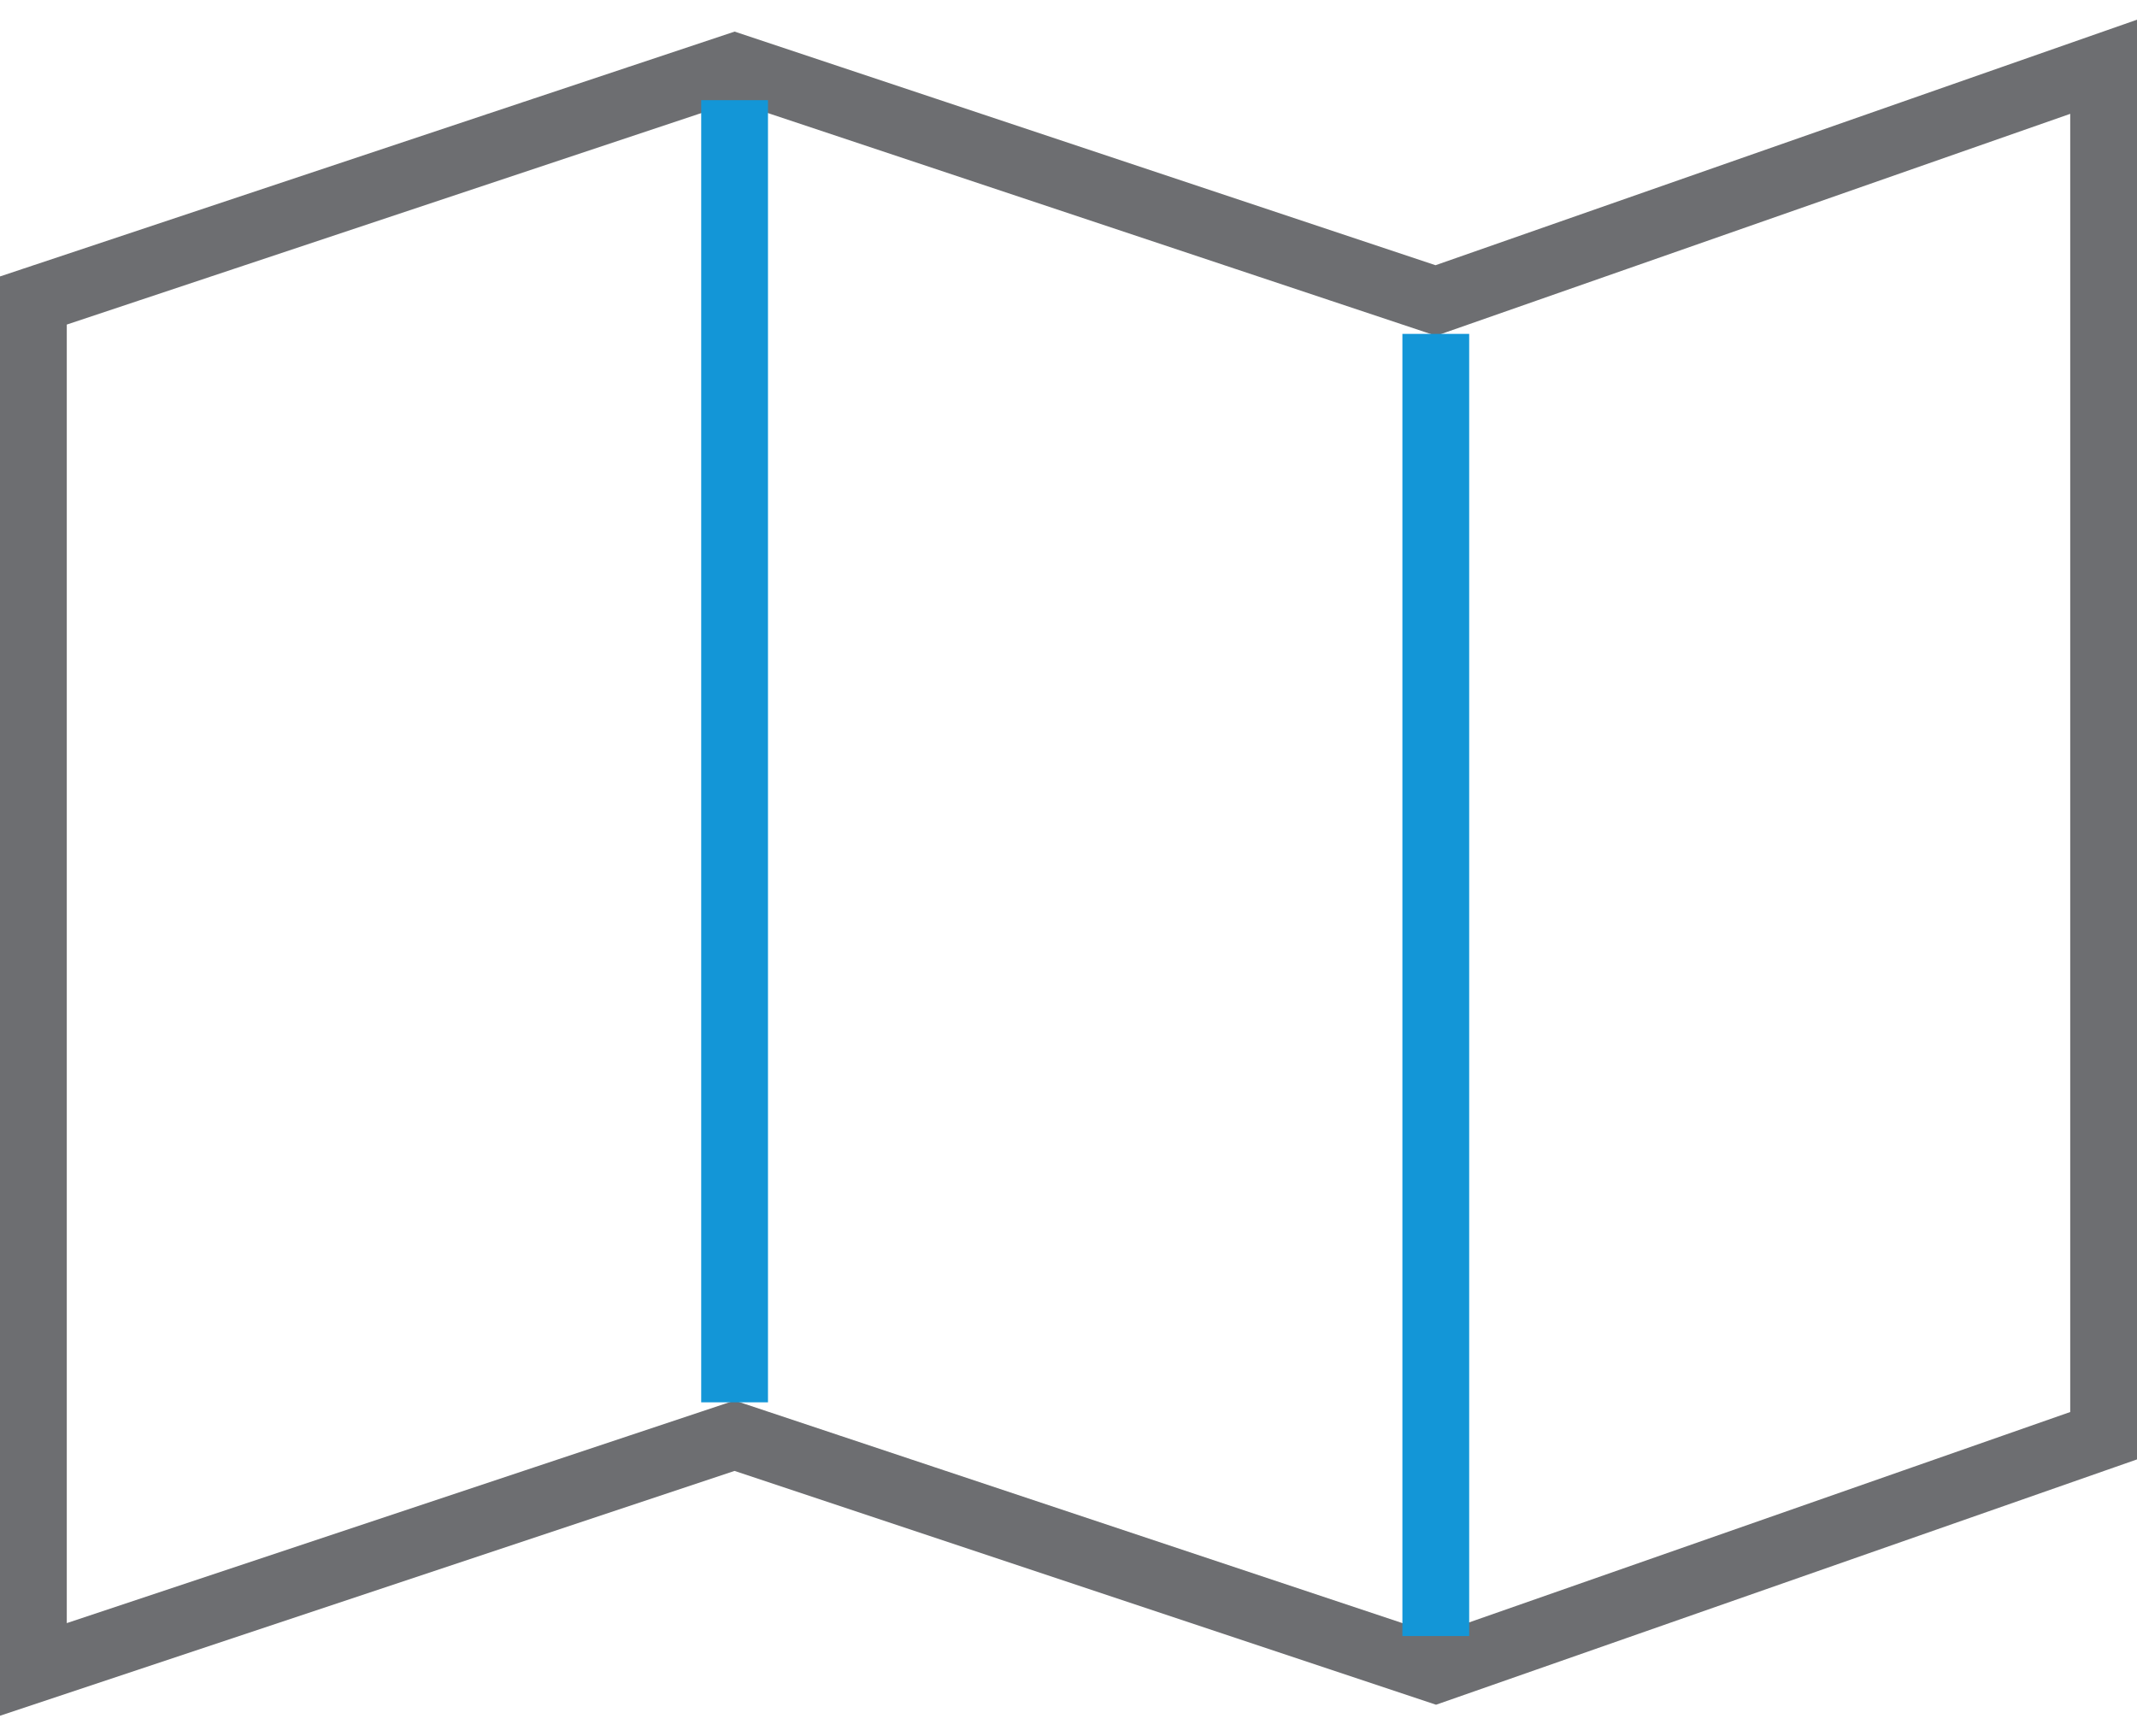
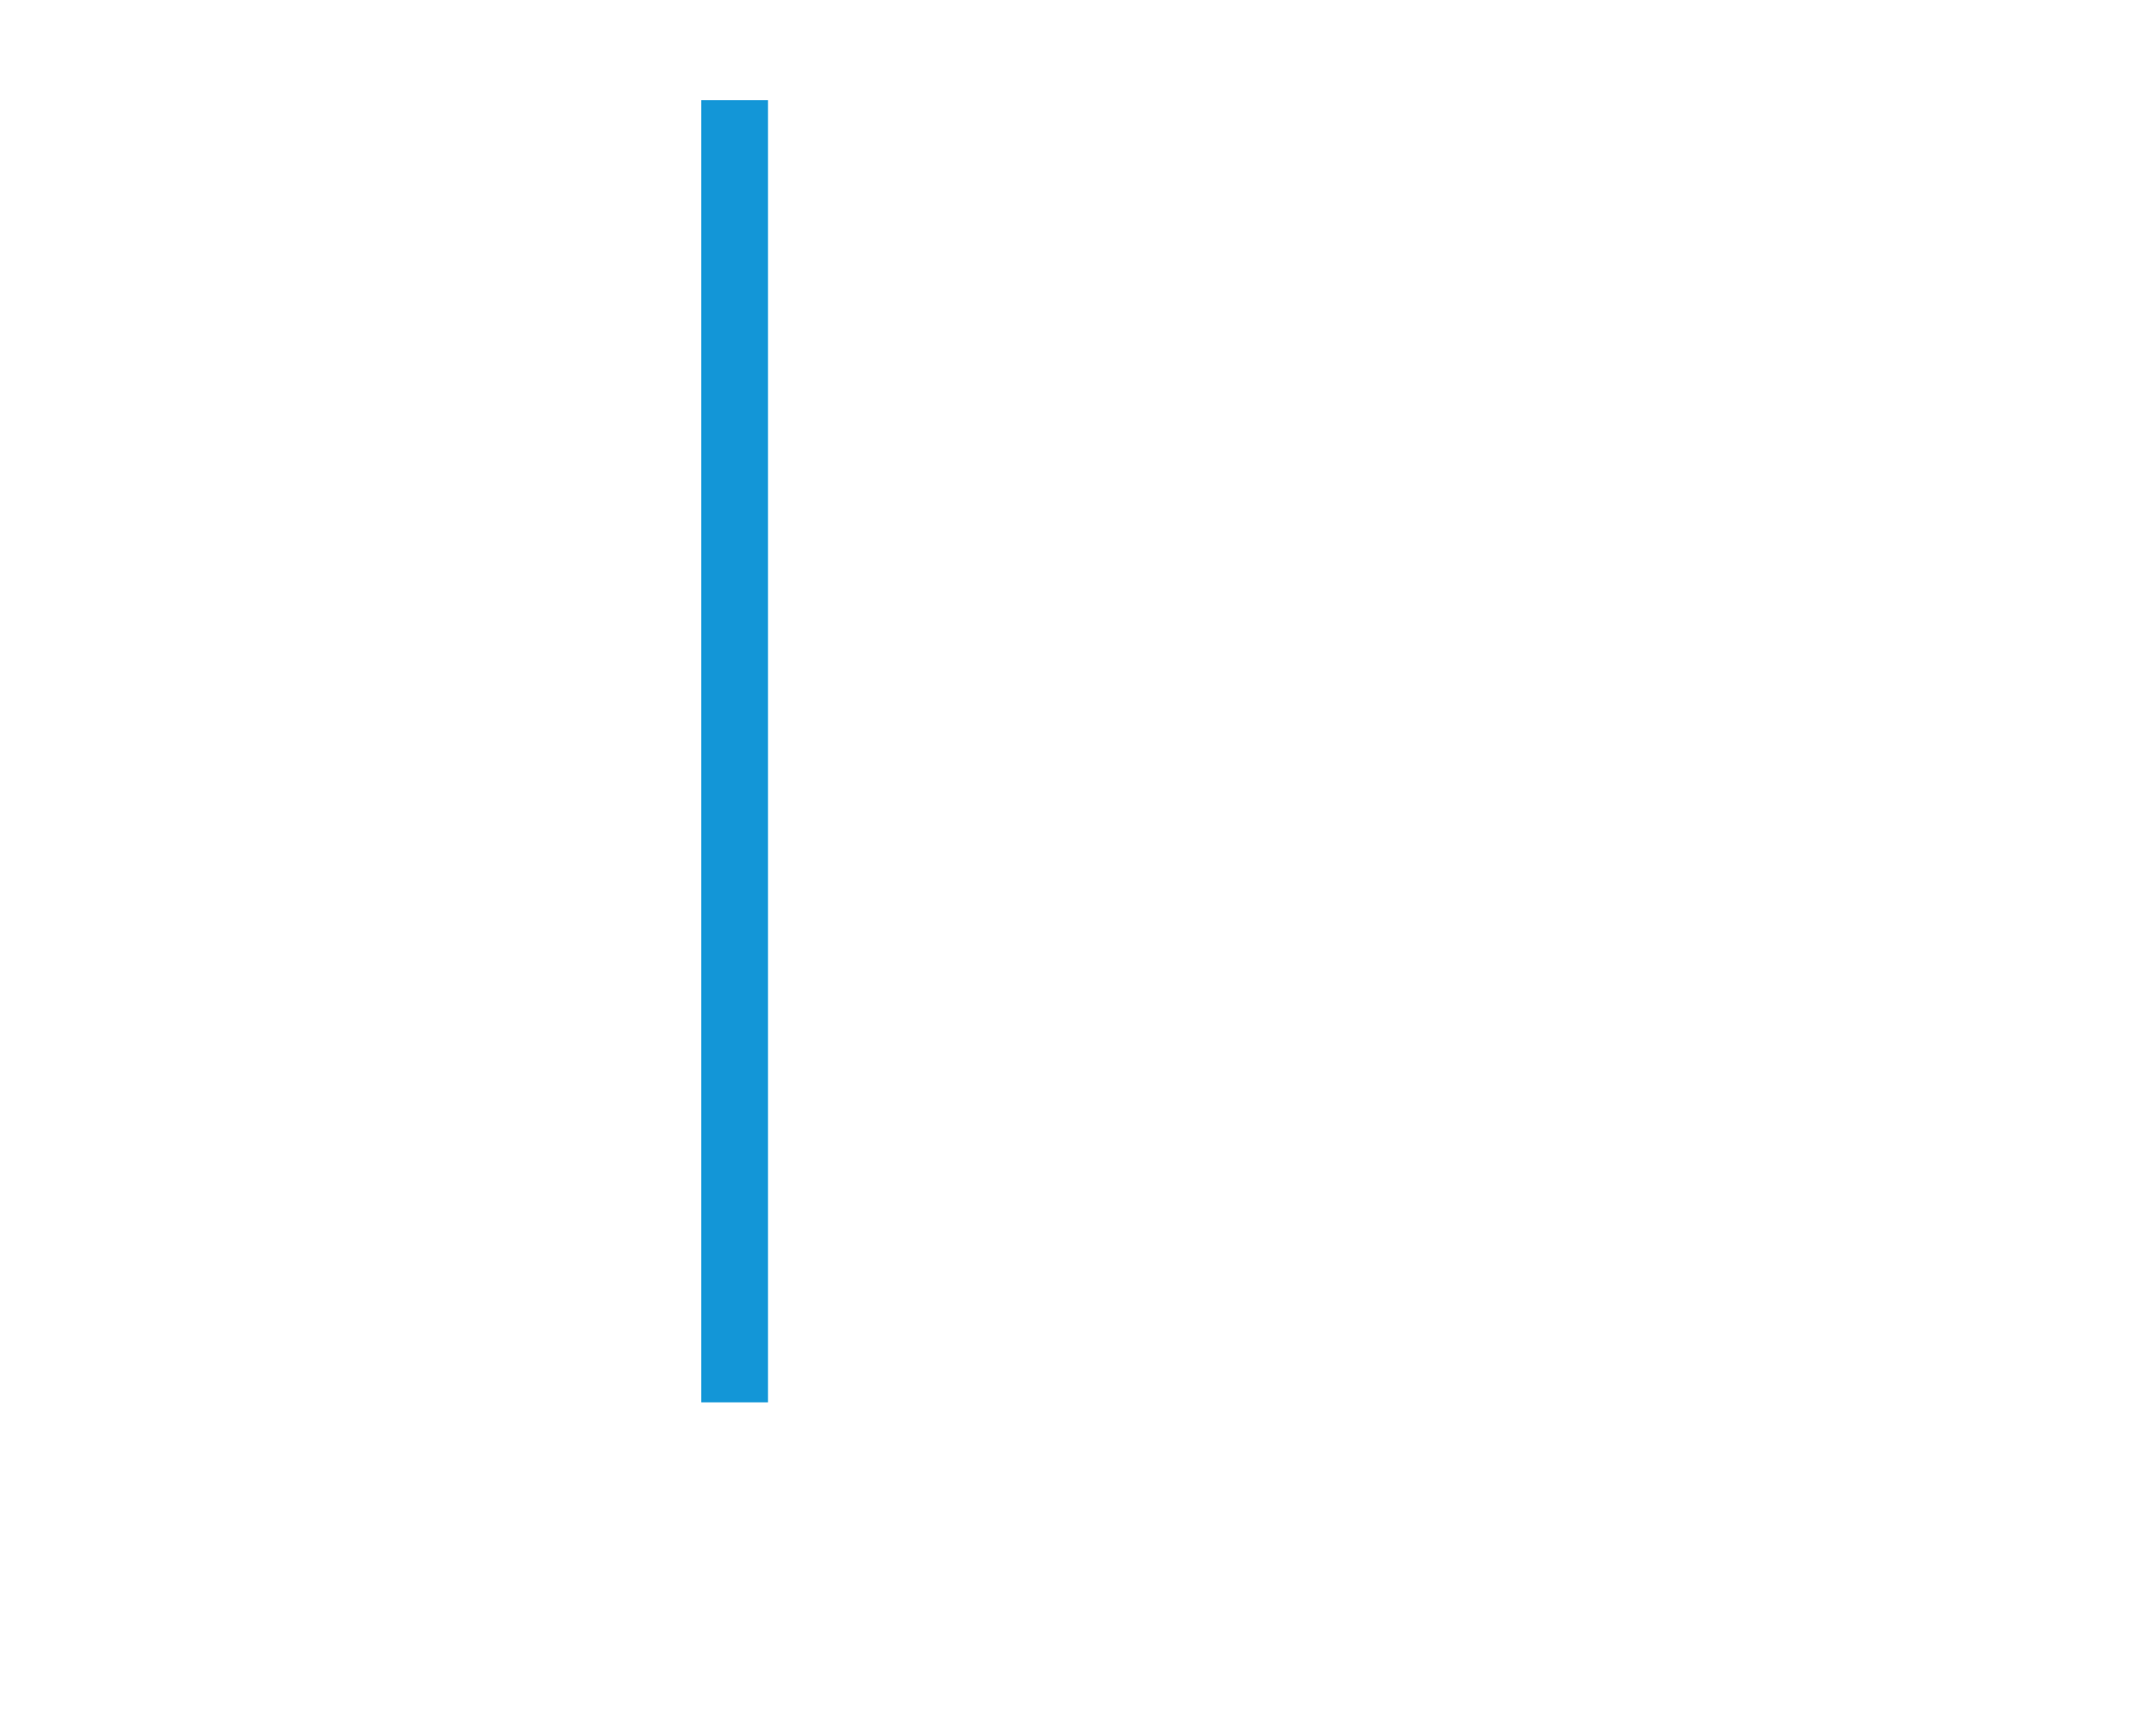
<svg xmlns="http://www.w3.org/2000/svg" class="si-duo-map" height="52px" version="1.1" viewBox="0 0 64 52" width="64px">
  <title class="" />
  <defs class="" />
  <g class="" fill="none" fill-rule="evenodd" id="Page-1" stroke="none" stroke-width="1">
    <g class="" id="Map" stroke-width="2" transform="translate(1, 2)">
      <g class="" id="Page-1">
        <g class="" id="Map">
-           <path class="si-duo-map-main si-duo-map-stroke si-duo-map-base si-duo-stroke si-duo-base" d="M62,41 L42,48 L21,41 L0,48 L0,7 L21,0 L42,7 L62,0 L62,41 L62,41 Z" id="Shape_2_" stroke="#6D6E71" style="" />
          <path class="si-duo-map-line si-duo-map-stroke si-duo-map-accent si-duo-stroke si-duo-accent" d="M21,1 L21,40" id="Shape" stroke="#1396D7" style="" />
-           <path class="si-duo-map-line si-duo-map-stroke si-duo-map-accent si-duo-stroke si-duo-accent" d="M42,8 L42,47" id="Shape_1_" stroke="#1396D7" style="" />
        </g>
      </g>
    </g>
  </g>
</svg>